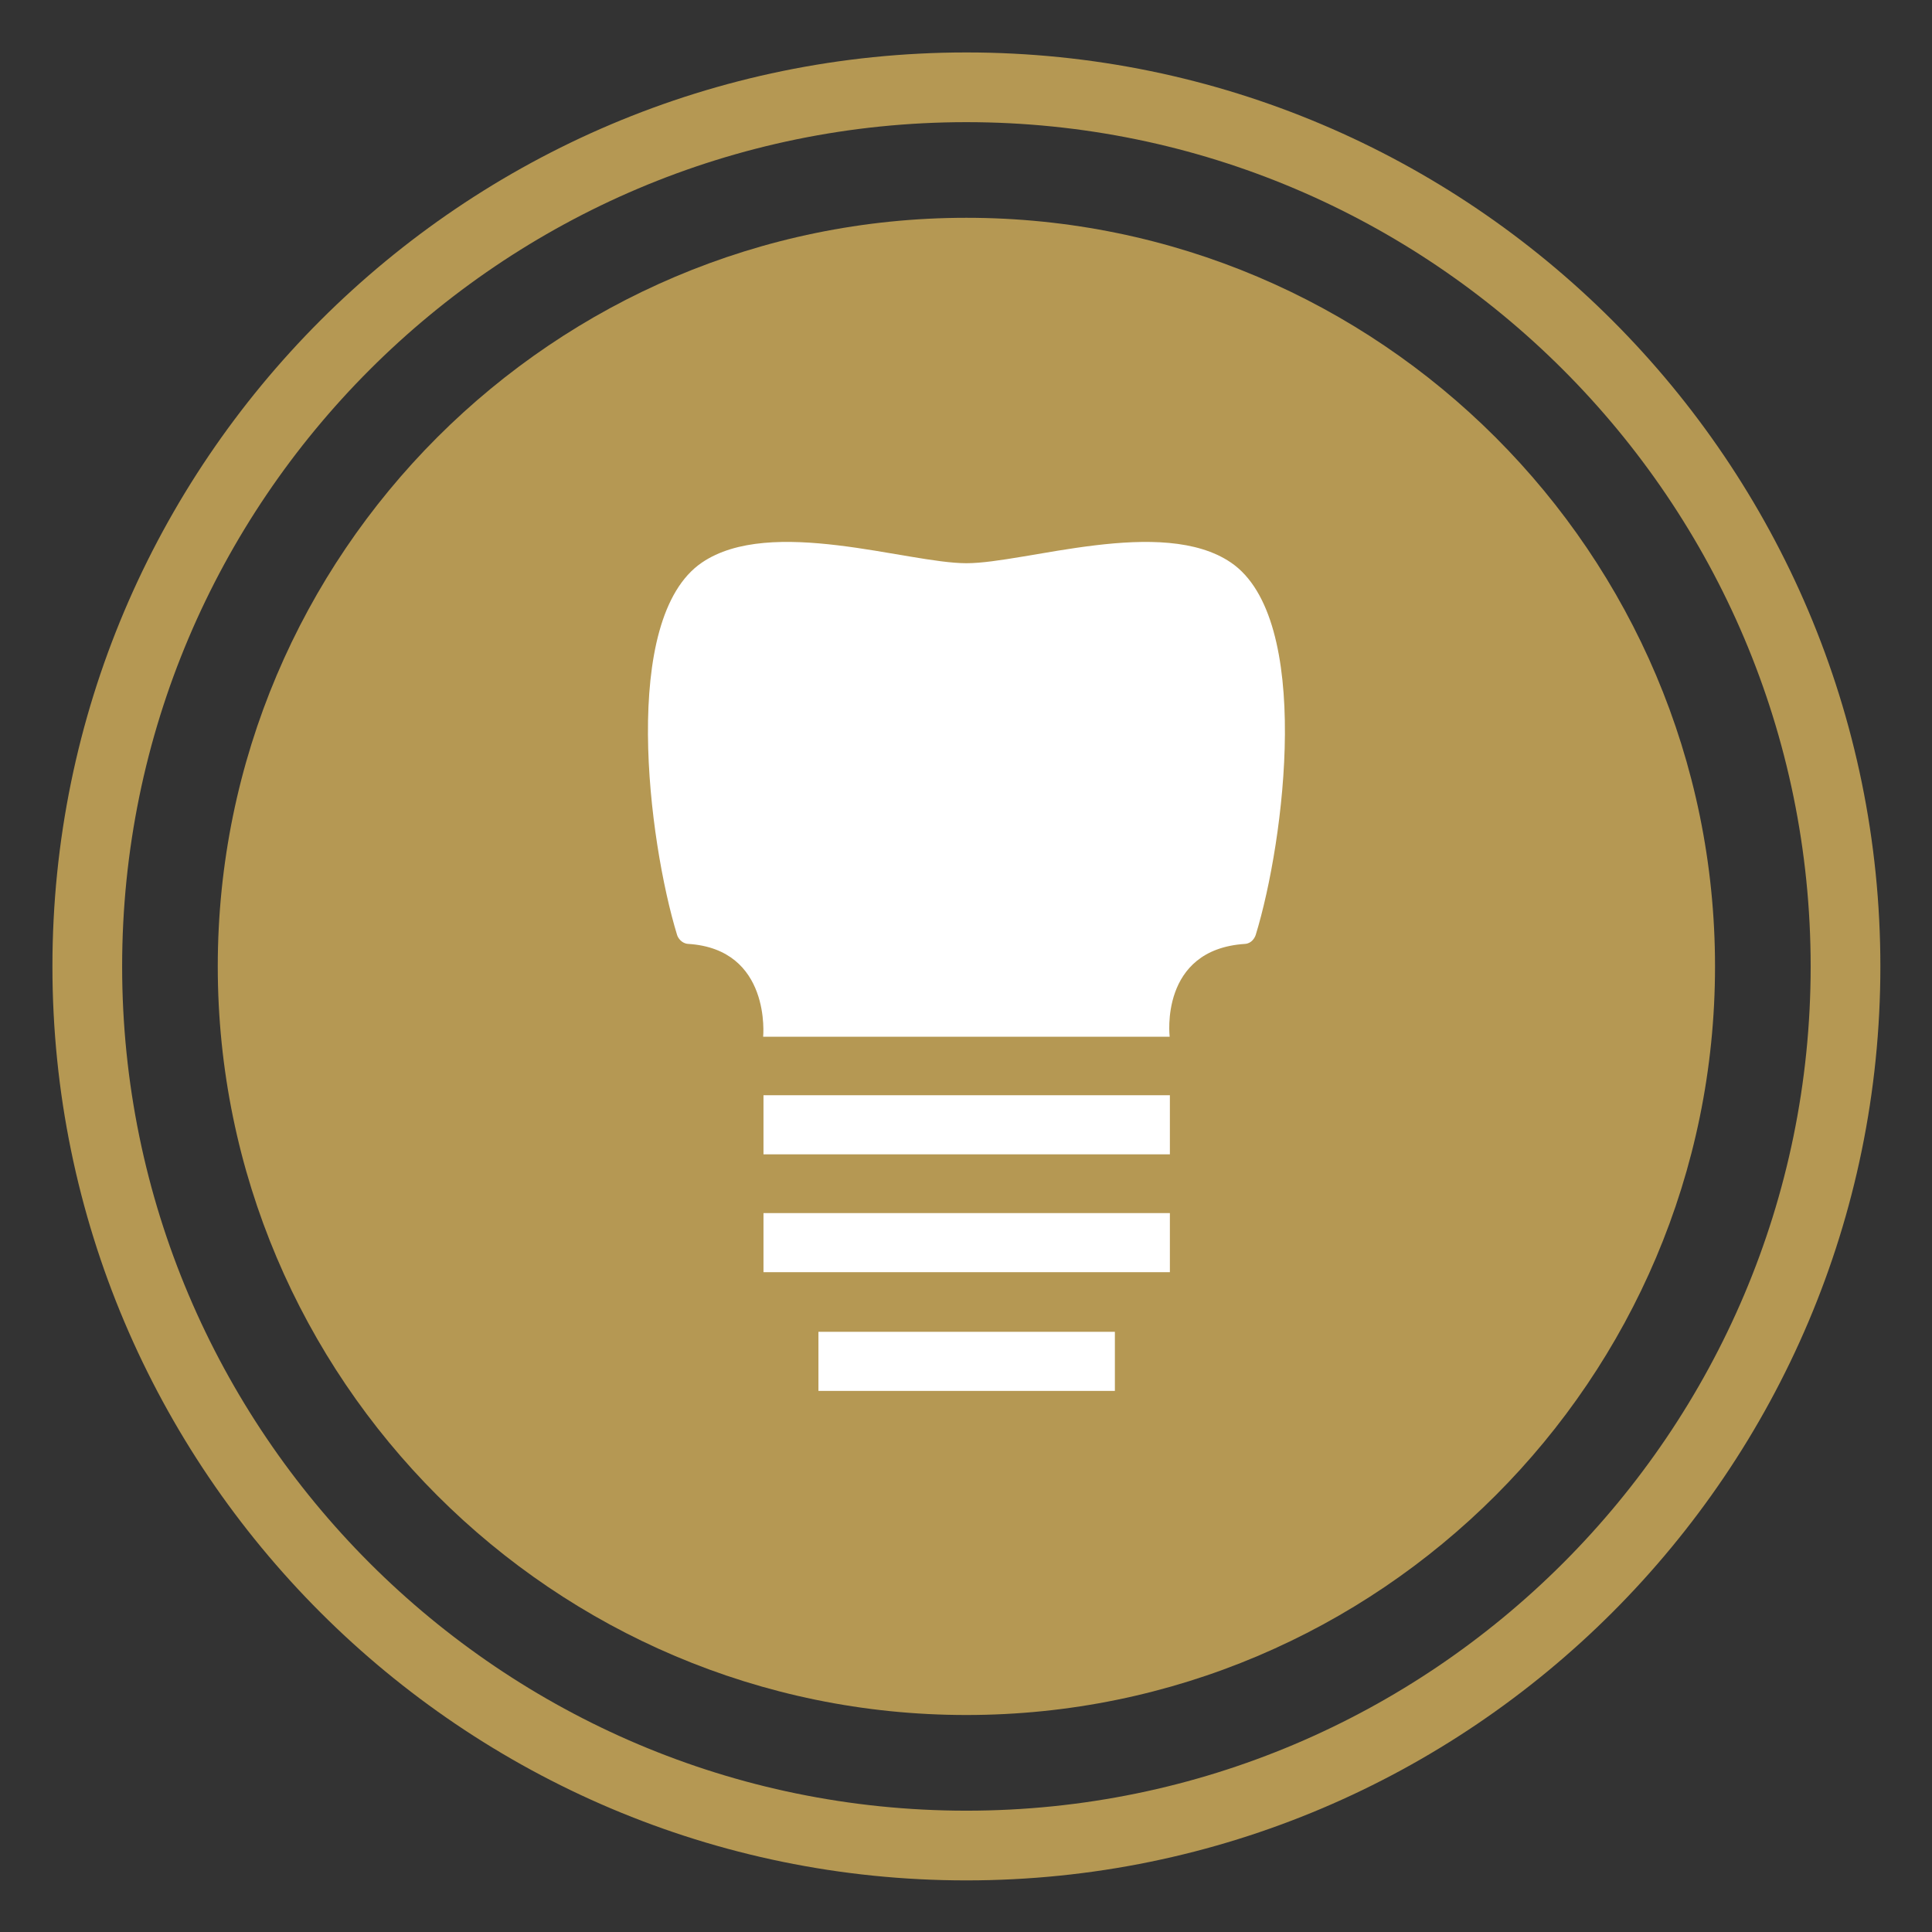
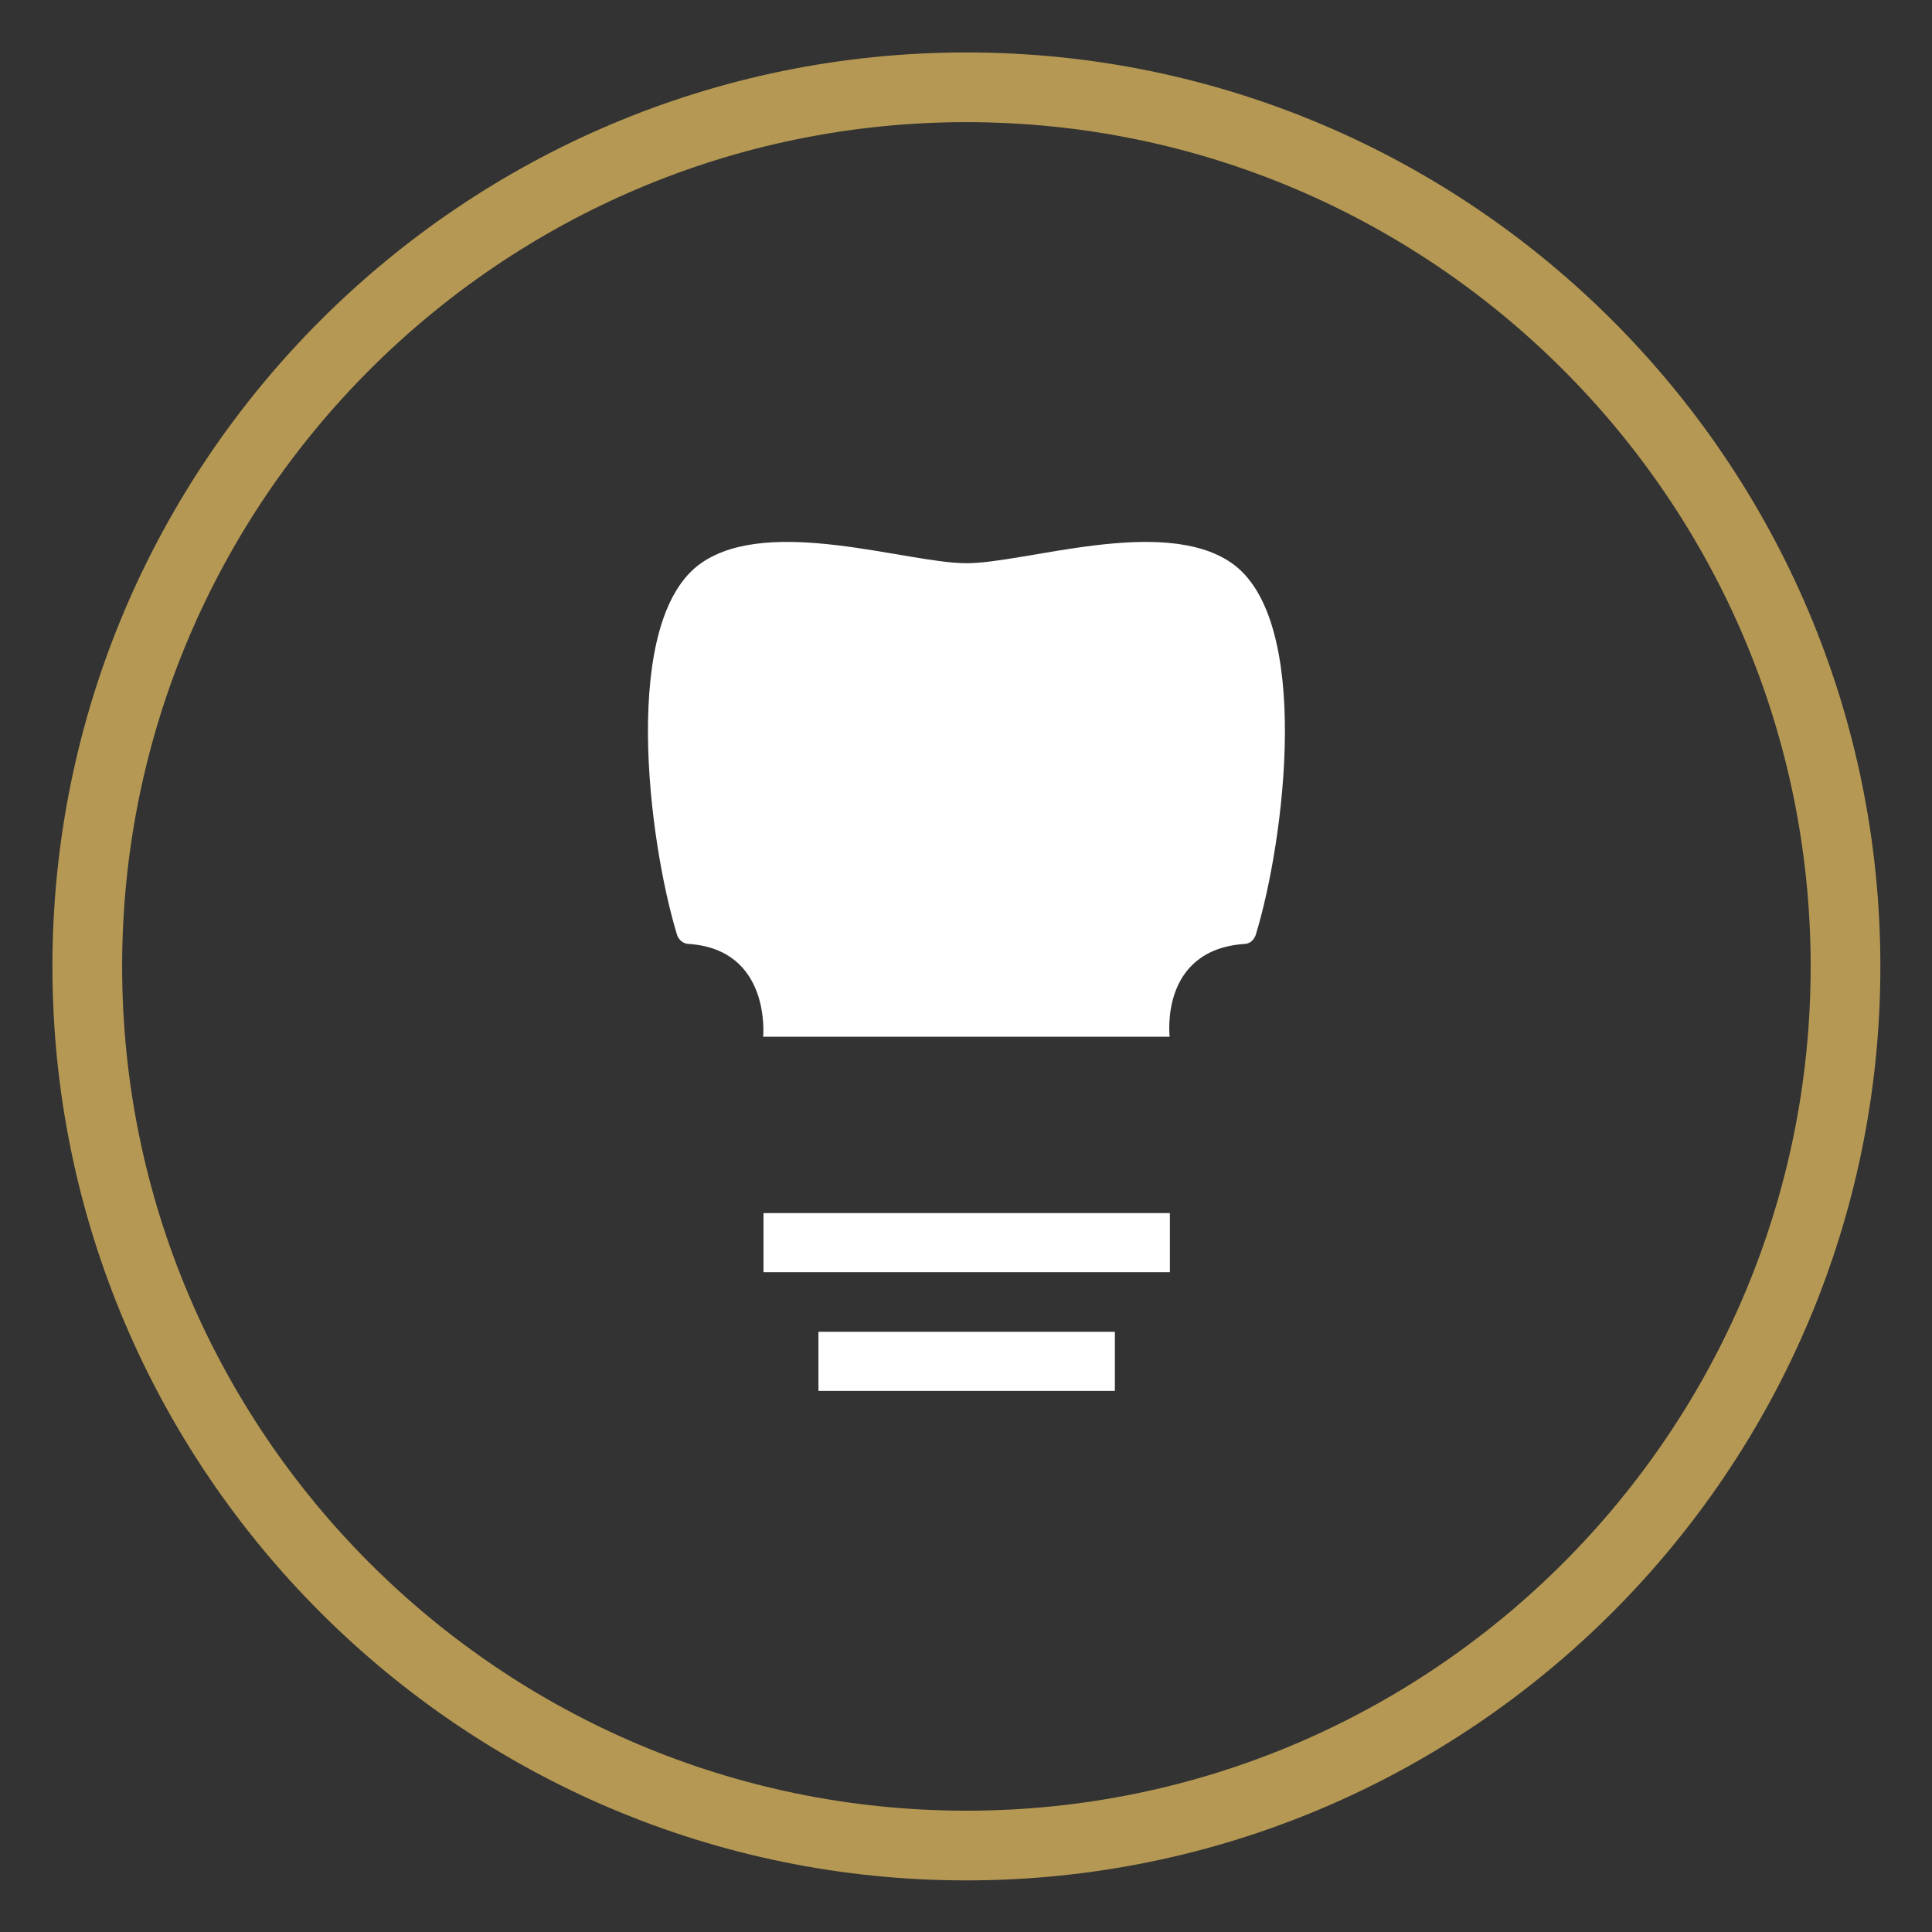
<svg xmlns="http://www.w3.org/2000/svg" enable-background="new -2.306 -2.307 85 85" height="85px" overflow="visible" version="1.1" viewBox="-2.306 -2.307 85 85" width="85px" x="0px" y="0px">
  <rect x="-2.306" y="-2.307" width="85" height="85" fill="#333333" stroke="none" />
  <defs>
</defs>
  <path d="M40.211,78.889&#13;&#10; c21.327,0,38.678-17.352,38.678-38.677c0-21.326-17.351-38.678-38.678-38.678S1.534,18.885,1.534,40.211&#13;&#10; C1.534,61.537,18.884,78.889,40.211,78.889z" fill="none" stroke="#B59853" stroke-miterlimit="10" stroke-width="3.067" />
-   <path d="M40.211,73.146c-18.161,0-32.936-14.773-32.936-32.936c0-18.16,14.774-32.935,32.936-32.935&#13;&#10; c18.16,0,32.937,14.774,32.937,32.935C73.148,58.373,58.372,73.146,40.211,73.146" fill="#B59853" />
  <path d="M49.155,43.305c0,0-0.471-3.838,3.312-4.084c0.296-0.019,0.436-0.272,0.477-0.407&#13;&#10; c1.269-4.142,2.51-13.911-1.09-16.368c-3.026-2.064-9.04,0.026-11.64,0.026c-2.602,0-8.616-2.091-11.642-0.026&#13;&#10; c-3.604,2.459-2.355,12.243-1.088,16.385c0.04,0.129,0.202,0.372,0.483,0.389c3.677,0.23,3.302,4.086,3.302,4.086H49.155z" fill="#FFFFFF" />
-   <rect fill="#FFFFFF" height="2.6" width="17.88" x="31.284" y="45.879" />
  <rect fill="#FFFFFF" height="2.6" width="17.88" x="31.284" y="51.064" />
  <rect fill="#FFFFFF" height="2.6" width="13.042" x="33.702" y="56.287" />
</svg>